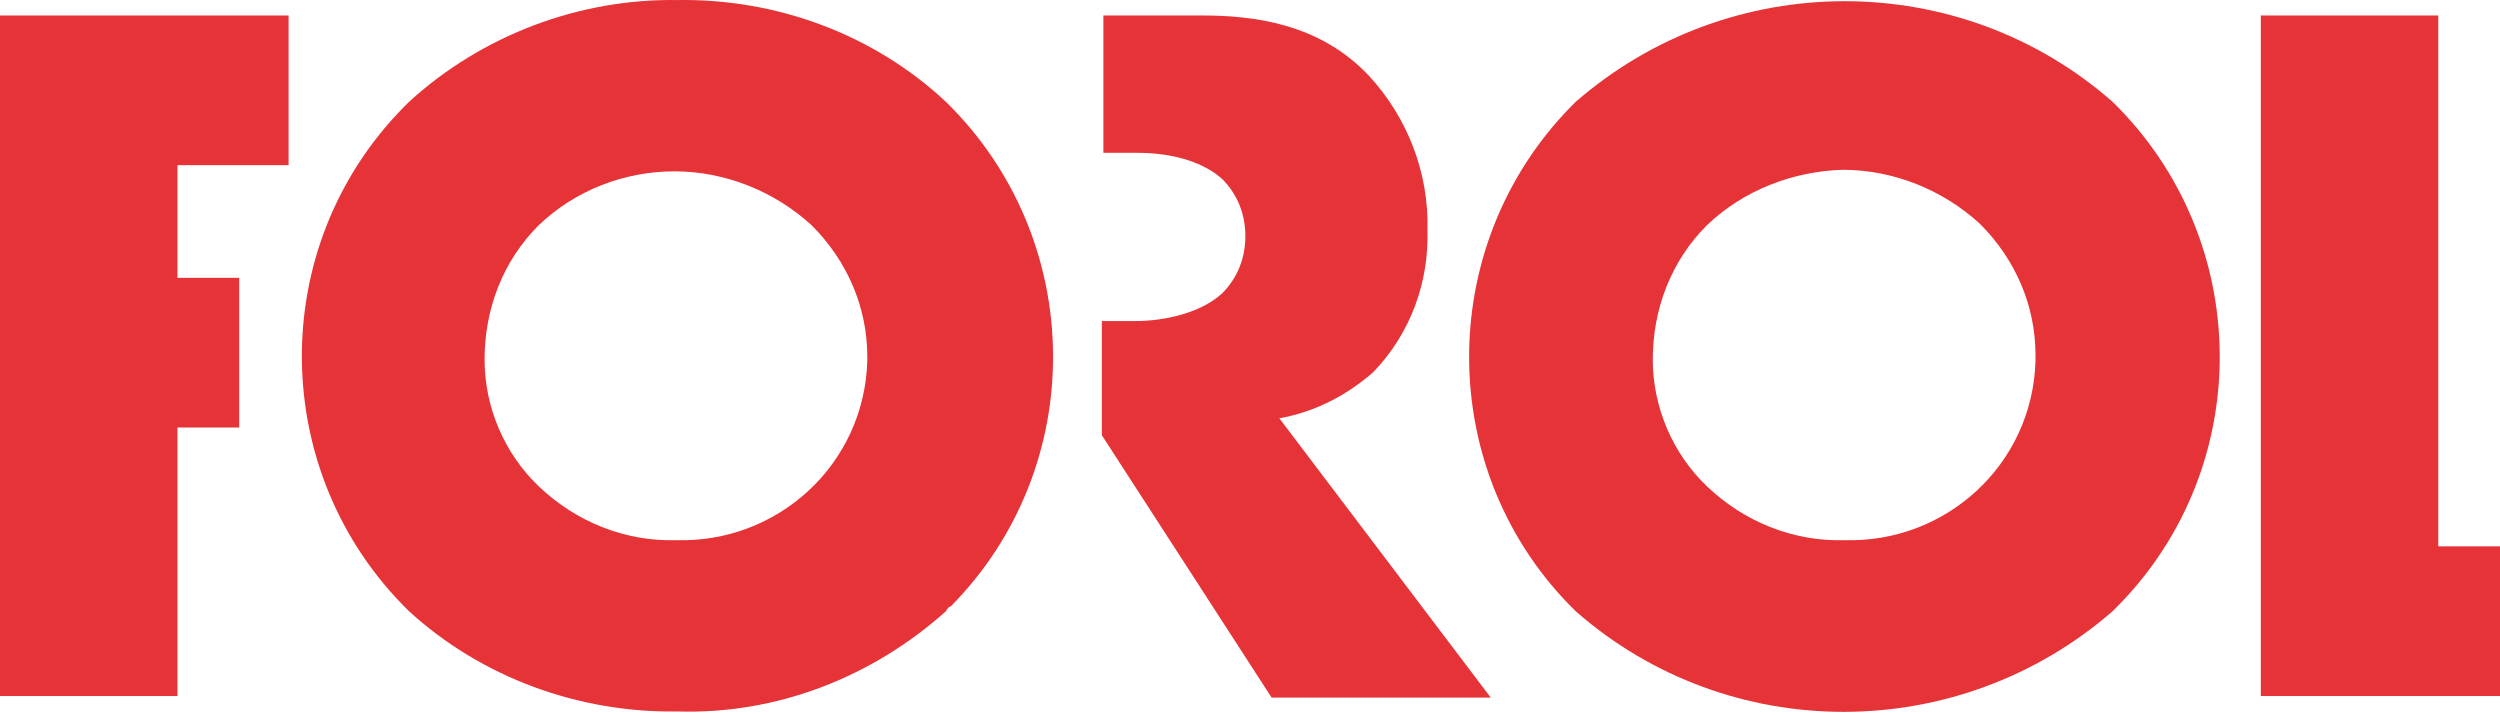
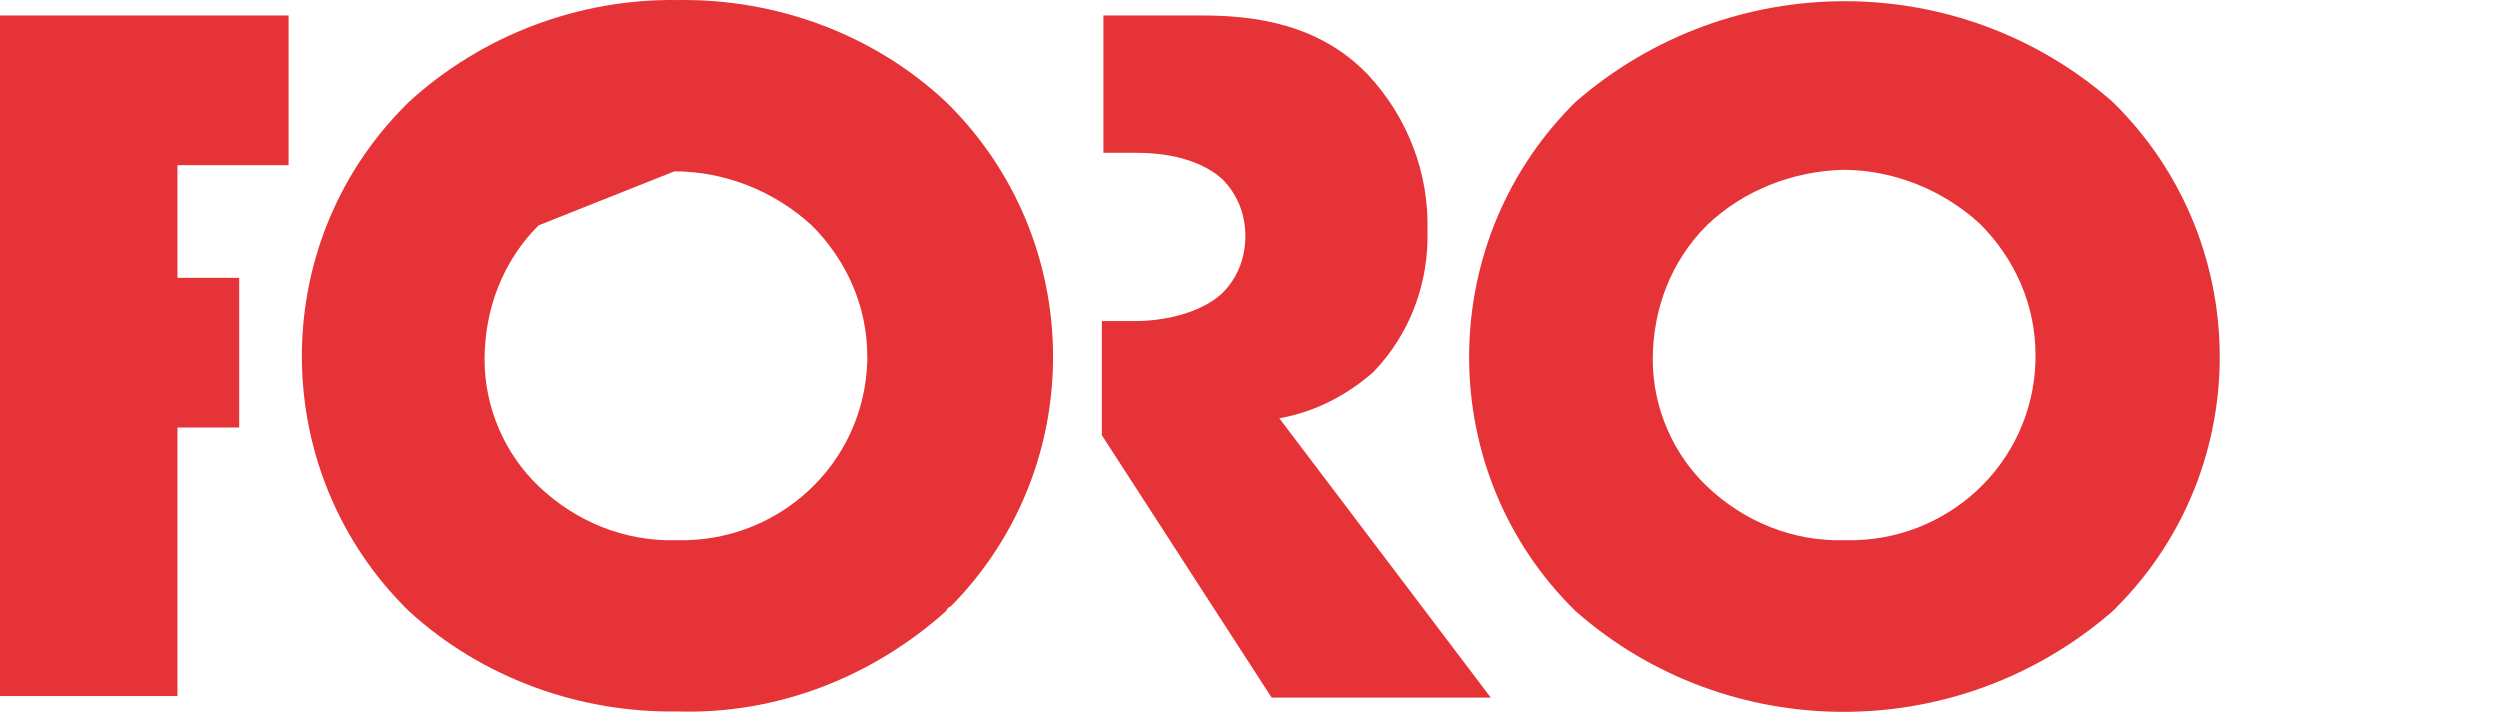
<svg xmlns="http://www.w3.org/2000/svg" width="100%" height="100%" viewBox="0 0 675 193" version="1.1" xml:space="preserve" style="fill-rule:evenodd;clip-rule:evenodd;stroke-linejoin:round;stroke-miterlimit:2;">
  <path d="M77.917,44.596l-30,0l-0,30.417l16.666,0l0,40.417l-16.666,-0l-0,72.5l-47.917,-0l0,-183.75l77.917,-0l-0,40.416Z" style="fill:#e63337;fill-rule:nonzero;" />
-   <path d="M255.417,165.013c-20,17.917 -45.834,27.917 -72.5,27.083c-26.667,0.417 -52.917,-9.166 -72.5,-27.083c-37.917,-37.083 -38.75,-98.333 -1.25,-136.25c0.416,-0.417 0.833,-0.833 1.25,-1.25c19.583,-17.917 45.833,-27.917 72.5,-27.5c26.666,-0.417 52.916,9.167 72.5,27.5c37.916,37.083 38.75,98.333 1.25,136.25c-0.417,0 -0.834,0.417 -1.25,1.25Zm-110,-104.167c-9.584,9.584 -14.584,22.5 -14.584,36.25c0,12.917 5.417,25.417 14.584,34.167c10,9.583 23.333,15 37.083,14.583c27.5,0.834 50.833,-20.416 51.667,-48.333l-0,-1.25c-0,-13.333 -5.417,-25.833 -15,-35.417c-10,-9.166 -23.334,-14.583 -37.084,-14.583c-13.333,0 -26.666,5 -36.666,14.583Z" style="fill:#e63337;fill-rule:nonzero;" />
+   <path d="M255.417,165.013c-20,17.917 -45.834,27.917 -72.5,27.083c-26.667,0.417 -52.917,-9.166 -72.5,-27.083c-37.917,-37.083 -38.75,-98.333 -1.25,-136.25c0.416,-0.417 0.833,-0.833 1.25,-1.25c19.583,-17.917 45.833,-27.917 72.5,-27.5c26.666,-0.417 52.916,9.167 72.5,27.5c37.916,37.083 38.75,98.333 1.25,136.25c-0.417,0 -0.834,0.417 -1.25,1.25Zm-110,-104.167c-9.584,9.584 -14.584,22.5 -14.584,36.25c0,12.917 5.417,25.417 14.584,34.167c10,9.583 23.333,15 37.083,14.583c27.5,0.834 50.833,-20.416 51.667,-48.333l-0,-1.25c-0,-13.333 -5.417,-25.833 -15,-35.417c-10,-9.166 -23.334,-14.583 -37.084,-14.583Z" style="fill:#e63337;fill-rule:nonzero;" />
  <path d="M345.417,112.93c9.583,-1.667 18.333,-6.25 25.416,-12.5c10,-10.417 15,-24.167 14.584,-38.334c0.416,-15.416 -5.417,-30.416 -15.834,-41.666c-13.333,-14.167 -31.25,-16.25 -45,-16.25l-26.666,-0l-0,37.083l9.166,0c10.417,0 18.334,2.917 22.917,7.083c4.167,4.167 6.25,9.584 6.25,15.417c0,5.833 -2.083,11.25 -6.25,15.417c-5.833,5.416 -15.833,7.5 -23.333,7.5l-9.167,-0l0,30.833l45.833,70.833l59.167,0l-57.083,-75.416Z" style="fill:#e63337;fill-rule:nonzero;" />
  <path d="M570.417,165.013c-41.667,36.25 -103.75,36.25 -145,0c-37.917,-37.083 -38.334,-98.333 -1.25,-136.25c0.416,-0.417 0.833,-0.833 1.25,-1.25c41.666,-36.25 103.75,-36.25 145,0c37.916,37.083 38.75,98.333 1.25,136.25c-0.417,0.417 -0.834,0.833 -1.25,1.25Zm-109.584,-104.167c-9.583,9.584 -14.583,22.5 -14.583,36.25c0,12.917 5.417,25.417 14.583,34.167c10,9.583 23.334,15 37.084,14.583c27.5,0.834 50.833,-20.416 51.666,-48.333l0,-1.667c0,-13.333 -5.416,-25.833 -15,-35.416c-10,-9.167 -23.333,-14.584 -37.083,-14.584c-13.333,0.417 -26.667,5.417 -36.667,15Z" style="fill:#e63337;fill-rule:nonzero;" />
-   <path d="M658.333,4.18l0,143.333l16.667,0l0,40.417l-64.583,-0l-0,-183.75l47.916,-0Z" style="fill:#e63337;fill-rule:nonzero;" />
</svg>